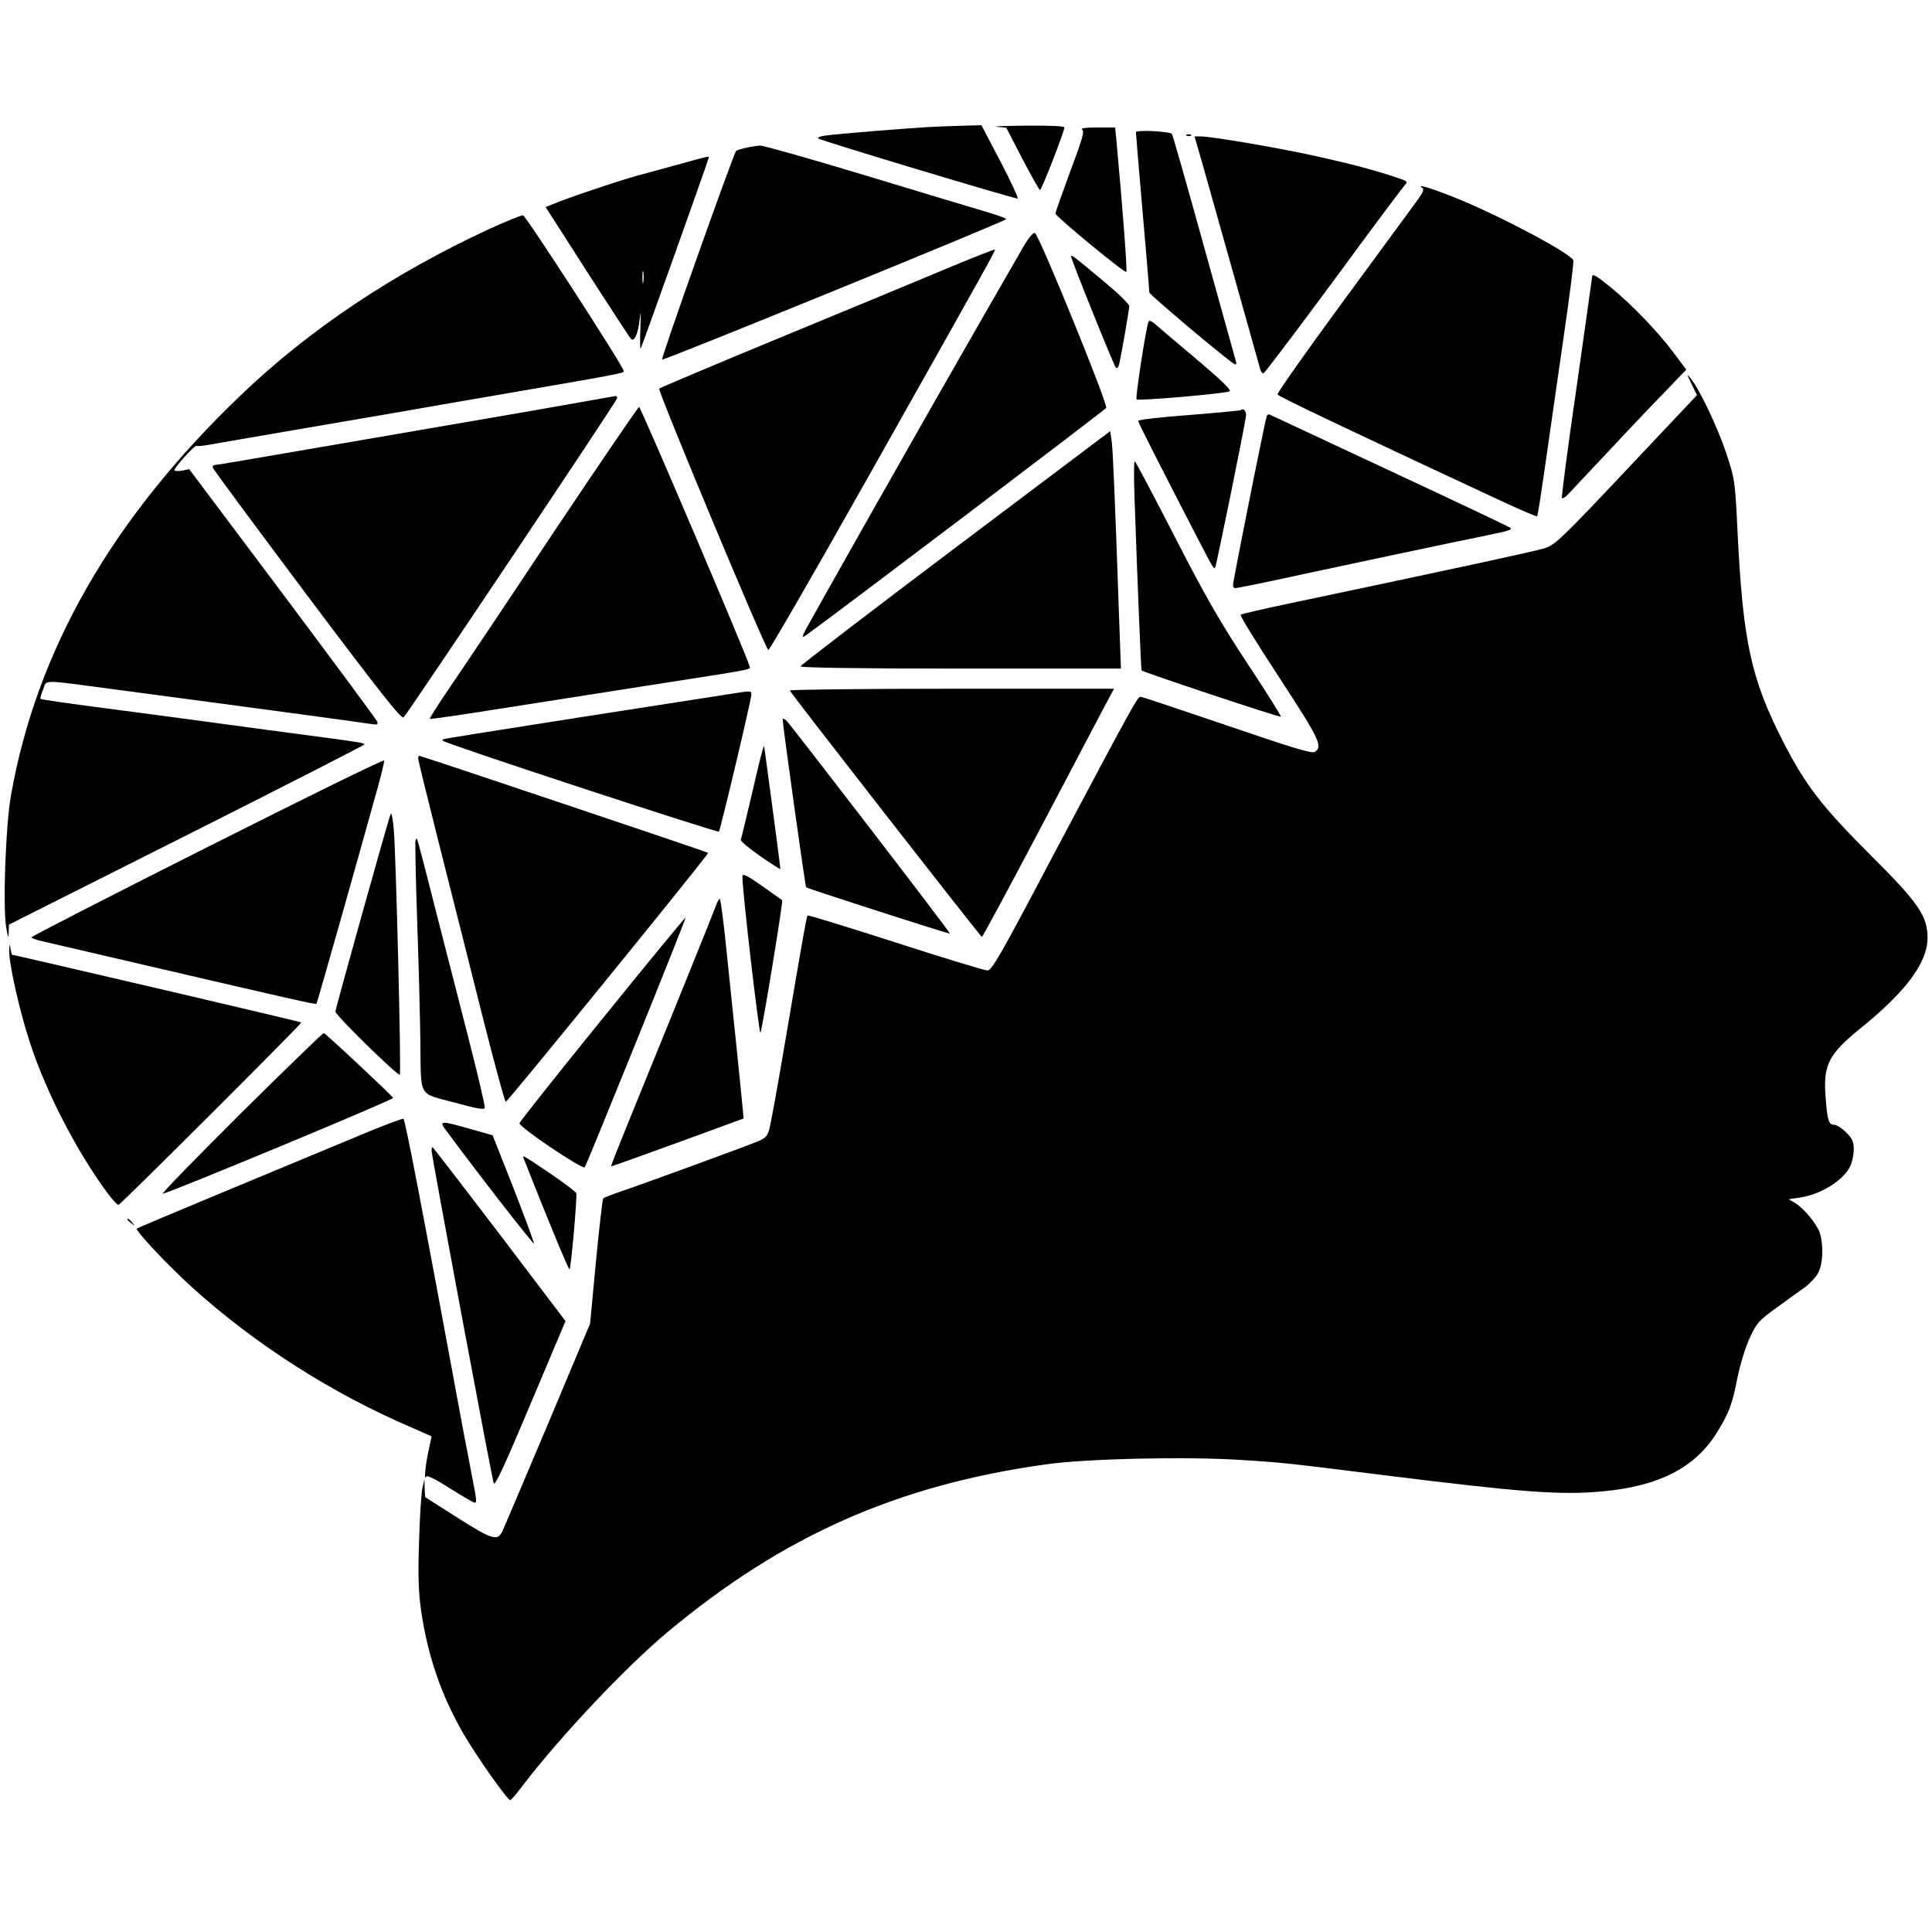
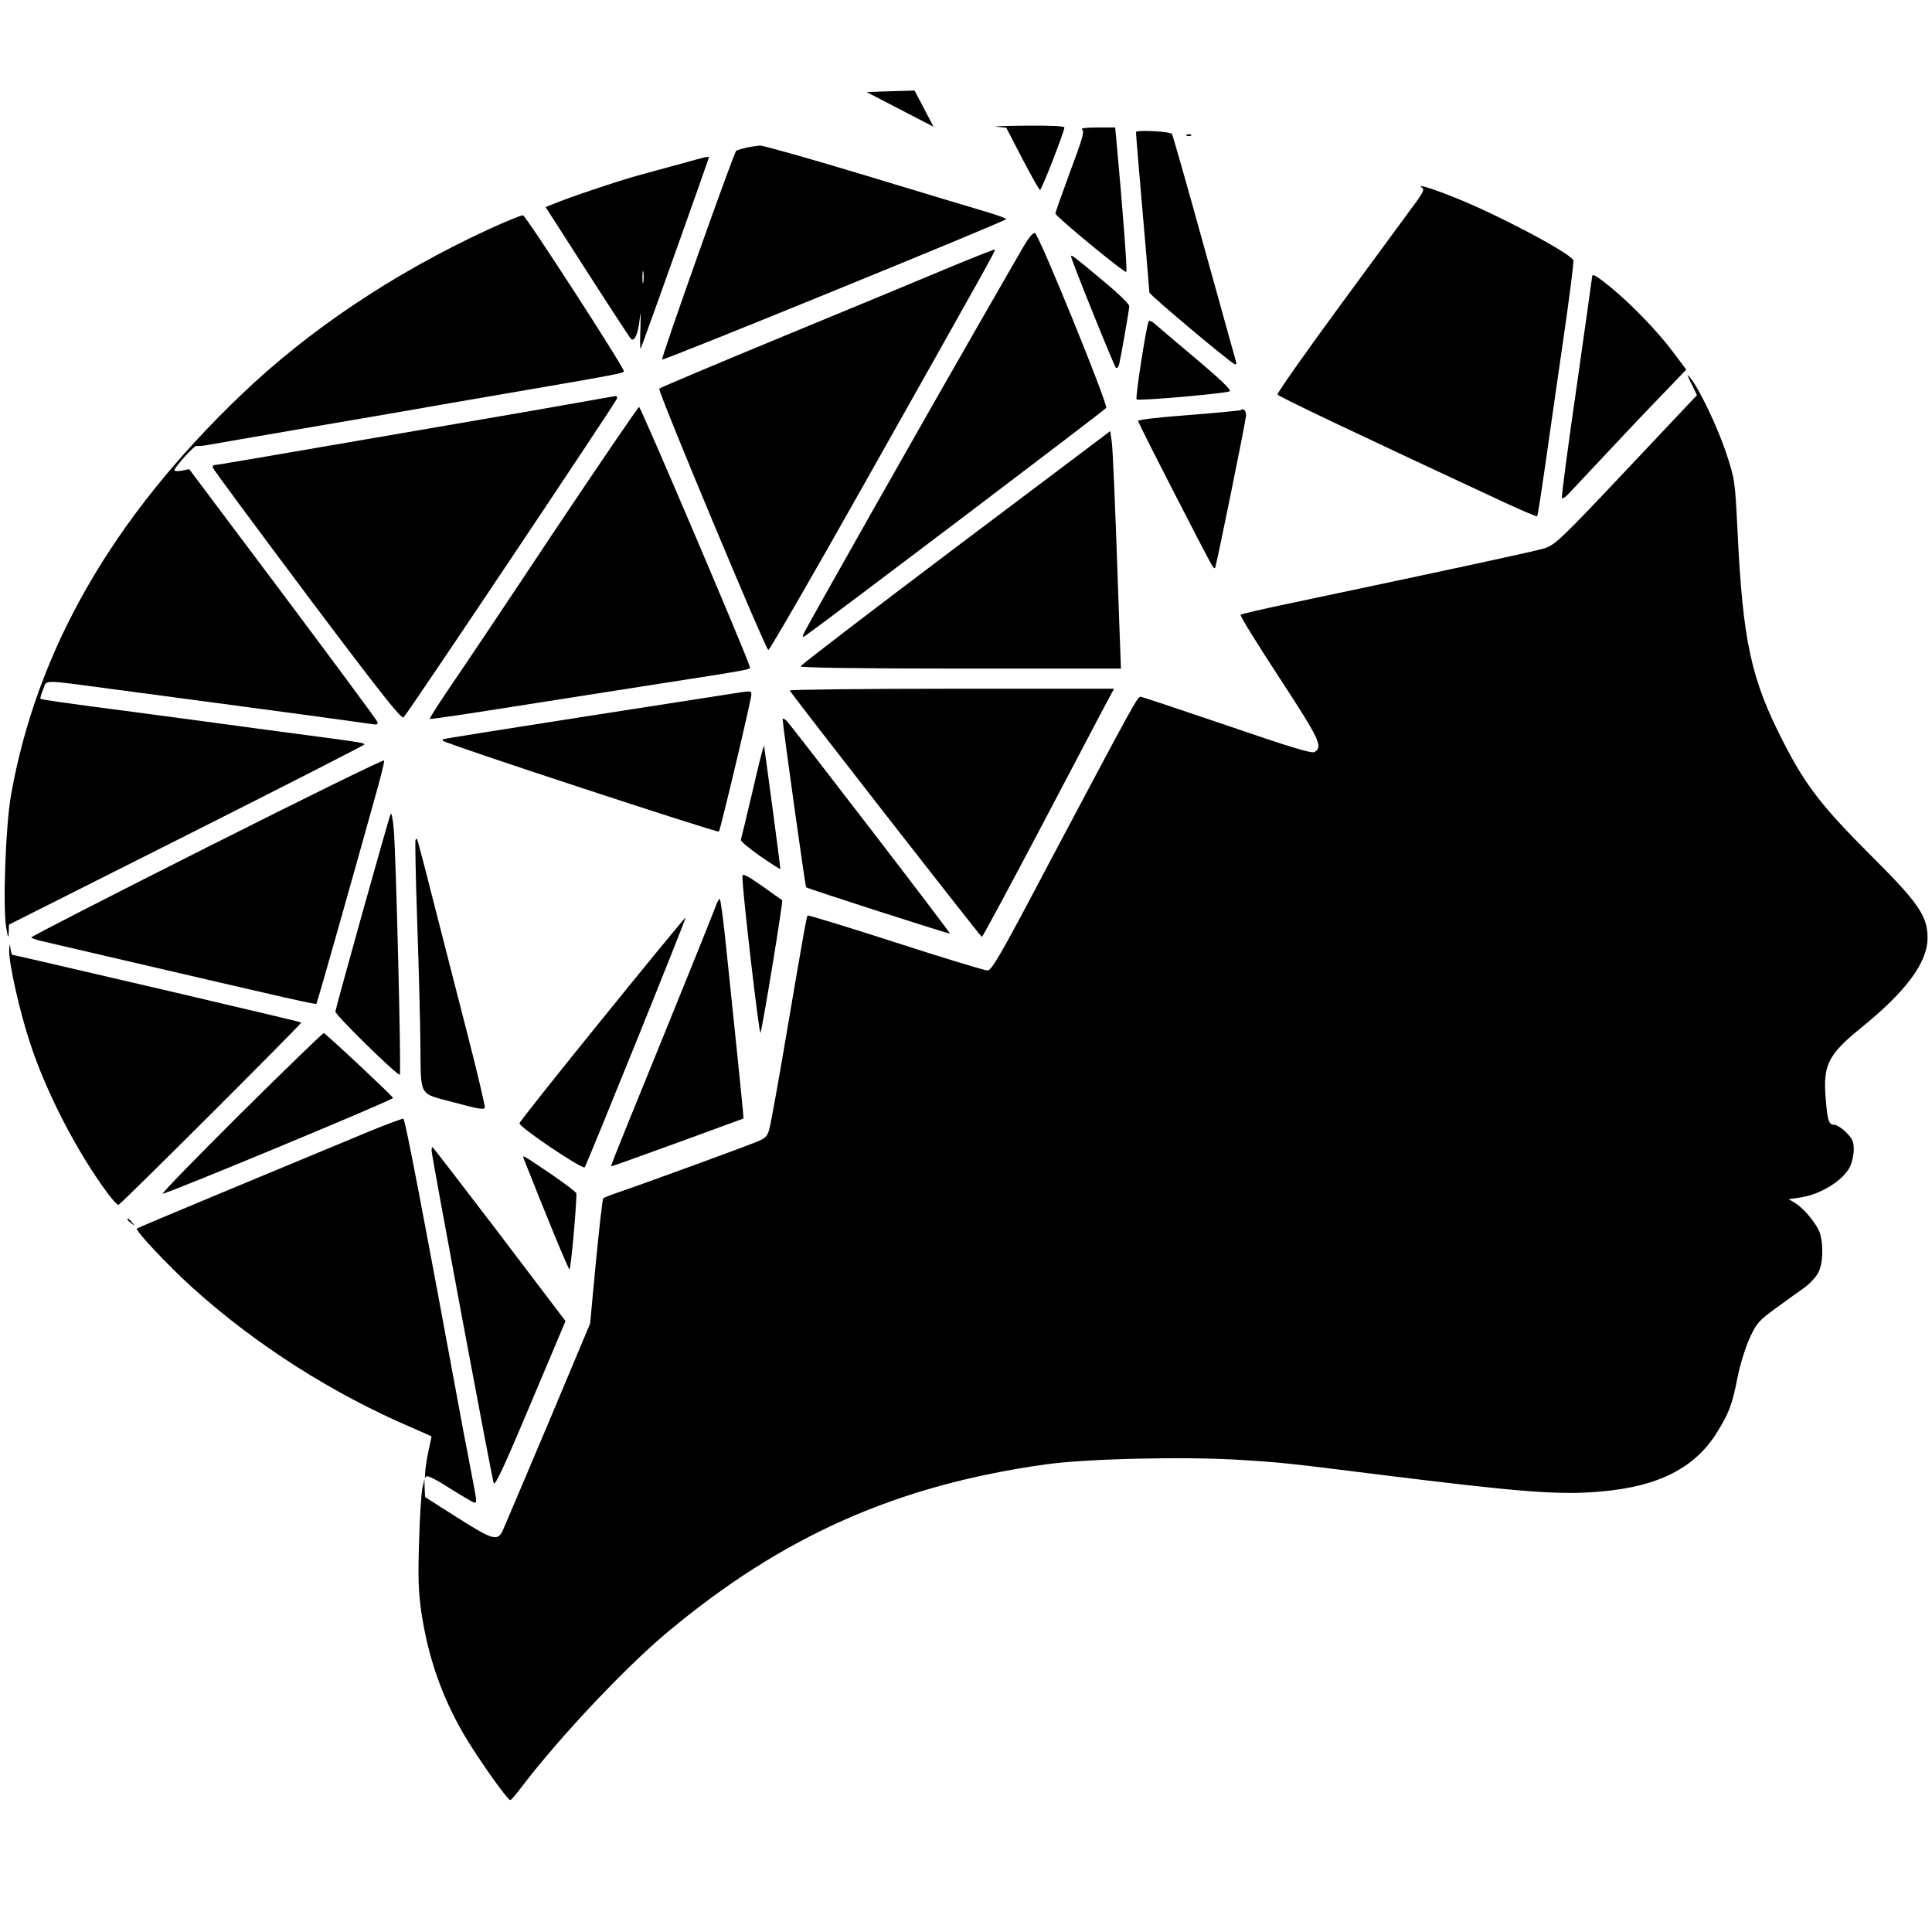
<svg xmlns="http://www.w3.org/2000/svg" version="1.0" width="864pt" height="864pt" viewBox="0 0 864 864" preserveAspectRatio="xMidYMid meet">
  <g transform="translate(0,864) scale(0.1,-0.1)" fill="#000000" stroke="none">
-     <path d="M4175 8073 c-91 -4 -439 -32 -489 -40 -24 -4 -33 -9 -25 -13 23 -13 881 -271 890 -268 4 2 -30 76 -77 166 l-85 162 -72 -2 c-40 -1 -103 -3 -142 -5z" />
+     <path d="M4175 8073 l-85 162 -72 -2 c-40 -1 -103 -3 -142 -5z" />
    <path d="M4457 8073 l43 -4 72 -139 c40 -77 76 -140 79 -140 7 0 109 262 109 280 0 6 -60 9 -172 8 -95 -1 -154 -3 -131 -5z" />
    <path d="M4839 8061 c12 -8 2 -41 -53 -188 -36 -98 -66 -182 -66 -188 2 -14 310 -268 317 -261 5 4 -17 292 -44 584 l-6 62 -81 0 c-51 0 -76 -4 -67 -9z" />
    <path d="M5080 8049 c0 -6 7 -89 15 -185 8 -96 22 -252 30 -348 8 -96 15 -179 15 -184 0 -10 362 -314 382 -321 6 -2 9 3 6 10 -2 8 -67 239 -143 514 -76 275 -141 503 -144 506 -11 12 -161 19 -161 8z" />
    <path d="M5308 8033 c7 -3 16 -2 19 1 4 3 -2 6 -13 5 -11 0 -14 -3 -6 -6z" />
-     <path d="M5360 7968 c10 -35 51 -178 90 -318 89 -317 180 -639 186 -662 3 -10 9 -18 14 -18 4 0 145 186 312 412 166 227 311 420 320 430 16 16 13 18 -45 37 -114 37 -201 59 -362 95 -160 35 -456 86 -507 86 l-26 0 18 -62z" />
    <path d="M3336 7979 c-22 -5 -42 -11 -44 -14 -12 -12 -338 -931 -331 -933 11 -4 1539 620 1539 628 0 3 -39 18 -87 32 -49 14 -290 87 -538 162 -247 75 -461 135 -475 135 -14 -1 -43 -5 -64 -10z" />
    <path d="M3050 7909 c-58 -16 -147 -40 -198 -54 -87 -24 -317 -101 -382 -129 l-30 -12 186 -290 c102 -159 190 -293 195 -299 16 -16 33 23 40 90 4 40 5 27 3 -39 -2 -54 -2 -97 1 -95 4 4 305 848 305 855 0 6 -10 4 -120 -27z m-173 -531 c-2 -13 -4 -3 -4 22 0 25 2 35 4 23 2 -13 2 -33 0 -45z" />
    <path d="M6359 7801 c11 -7 7 -19 -25 -63 -21 -29 -171 -233 -332 -452 -161 -219 -291 -404 -289 -410 3 -9 334 -166 1015 -483 78 -36 144 -64 146 -62 3 2 18 101 35 219 17 118 53 372 81 564 28 192 49 355 46 362 -12 31 -332 201 -524 278 -107 43 -180 66 -153 47z" />
    <path d="M2186 7615 c-426 -197 -805 -450 -1111 -744 -574 -550 -911 -1138 -1026 -1788 -24 -136 -37 -501 -21 -593 8 -45 10 -49 11 -20 l1 35 795 400 c437 220 795 403 795 406 0 6 -25 10 -165 29 -93 12 -422 56 -560 75 -60 8 -195 26 -300 40 -308 40 -420 56 -424 60 -2 2 3 21 12 42 18 45 -20 45 342 -3 143 -19 292 -39 330 -44 161 -21 753 -101 789 -107 33 -5 38 -4 33 10 -3 8 -194 266 -423 572 l-418 557 -33 -7 c-18 -3 -33 -2 -33 2 0 13 91 114 99 109 3 -2 29 0 56 5 28 5 194 34 370 64 176 30 397 68 490 84 94 17 265 46 380 66 595 102 615 106 615 115 0 18 -438 695 -451 697 -8 1 -76 -27 -153 -62z" />
    <path d="M4563 7513 c-28 -48 -109 -189 -180 -313 -225 -391 -782 -1374 -789 -1394 -7 -18 -6 -18 13 -5 114 81 1337 1007 1340 1015 7 20 -302 779 -319 782 -10 2 -32 -26 -65 -85z" />
    <path d="M4260 7450 c-102 -43 -437 -182 -745 -309 -308 -127 -563 -235 -567 -239 -8 -8 475 -1165 488 -1169 5 -1 196 329 424 734 565 1003 593 1053 589 1057 -2 2 -87 -32 -189 -74z" />
    <path d="M4790 7493 c0 -14 191 -487 200 -497 5 -5 11 1 15 15 10 45 45 243 45 260 0 9 -48 56 -107 105 -145 121 -153 127 -153 117z" />
    <path d="M7120 7402 c0 -5 -32 -228 -70 -497 -39 -268 -68 -490 -65 -493 3 -3 16 5 29 19 12 13 103 110 201 214 98 105 212 224 253 266 l73 76 -59 79 c-72 95 -182 209 -276 287 -68 55 -86 66 -86 49z" />
    <path d="M5137 7203 c-10 -16 -61 -343 -54 -349 7 -8 396 26 416 36 9 5 -37 50 -150 145 -90 76 -174 147 -185 157 -12 11 -24 16 -27 11z" />
    <path d="M7564 6924 l25 -51 -315 -334 c-295 -313 -319 -335 -367 -351 -45 -14 -412 -93 -1152 -249 -110 -23 -203 -45 -207 -48 -4 -4 74 -130 173 -281 182 -279 196 -309 158 -333 -12 -8 -110 22 -390 118 -206 70 -380 128 -387 129 -15 1 -22 -12 -409 -741 -218 -414 -258 -483 -277 -483 -12 0 -197 56 -410 125 -214 69 -391 123 -394 121 -5 -6 -16 -65 -101 -566 -33 -195 -65 -371 -71 -391 -9 -32 -17 -40 -63 -58 -70 -28 -502 -186 -597 -218 -41 -14 -78 -28 -82 -32 -4 -3 -18 -131 -33 -283 l-26 -277 -188 -448 c-104 -246 -195 -460 -202 -476 -23 -51 -44 -45 -202 55 l-146 93 -2 40 -1 40 -9 -40 c-5 -22 -12 -130 -15 -240 -5 -159 -3 -223 10 -313 30 -202 91 -377 190 -548 61 -104 195 -294 208 -294 4 0 28 28 54 63 169 221 462 532 649 688 515 430 1026 657 1690 750 182 26 630 36 875 20 191 -12 214 -15 630 -67 619 -77 798 -91 980 -74 256 22 419 105 517 262 55 88 70 128 93 247 12 59 36 137 55 178 31 67 40 77 120 135 48 35 106 77 129 93 22 17 49 46 58 65 20 39 23 116 8 171 -11 40 -70 113 -112 139 l-29 17 47 7 c93 12 198 77 228 140 9 19 16 53 16 76 0 34 -6 48 -34 76 -19 19 -43 34 -54 34 -24 0 -30 19 -38 125 -11 143 13 190 157 307 204 165 299 294 299 404 0 97 -40 156 -250 365 -222 222 -293 313 -393 507 -147 286 -183 452 -207 952 -11 222 -12 227 -50 343 -39 117 -121 289 -161 337 -17 21 -16 17 5 -26z" />
    <path d="M2645 6850 c-93 -17 -380 -67 -725 -126 -80 -14 -208 -36 -285 -49 -482 -83 -668 -115 -677 -115 -5 0 -8 -6 -6 -12 2 -7 192 -264 422 -571 335 -446 422 -555 431 -545 25 27 955 1417 955 1427 0 6 -3 10 -7 10 -5 -1 -53 -9 -108 -19z" />
    <path d="M2468 6248 c-209 -315 -419 -628 -466 -696 -46 -68 -82 -125 -80 -127 1 -2 127 16 278 40 151 24 453 71 670 105 526 82 485 74 482 91 -7 34 -486 1159 -494 1159 -4 0 -180 -258 -390 -572z" />
    <path d="M5549 6806 c-2 -2 -106 -12 -231 -22 -126 -9 -228 -21 -228 -26 0 -8 81 -167 262 -518 76 -146 76 -145 82 -139 5 5 133 635 138 678 3 21 -11 38 -23 27z" />
-     <path d="M5665 6780 c-4 -7 -105 -505 -149 -742 -4 -19 -1 -28 8 -28 11 0 153 29 316 65 72 16 691 147 810 171 103 21 113 25 104 34 -5 4 -247 119 -539 255 -291 136 -533 249 -537 251 -4 2 -9 0 -13 -6z" />
    <path d="M4273 6191 c-381 -287 -693 -526 -693 -531 0 -6 261 -10 716 -10 l717 0 -7 188 c-20 585 -29 782 -34 825 l-7 49 -692 -521z" />
-     <path d="M5074 6405 c14 -406 29 -760 31 -763 7 -8 619 -212 623 -207 3 2 -64 109 -149 237 -123 187 -187 298 -324 565 -94 183 -175 336 -180 340 -4 5 -5 -73 -1 -172z" />
    <path d="M3532 5552 c6 -15 853 -1101 859 -1102 3 0 114 206 247 458 132 251 264 501 292 555 l52 97 -727 0 c-400 0 -725 -4 -723 -8z" />
    <path d="M3255 5535 c-44 -7 -348 -54 -675 -105 -327 -51 -597 -94 -599 -96 -2 -2 -2 -6 0 -7 17 -15 1230 -413 1234 -406 8 13 145 590 145 612 0 19 3 19 -105 2z" />
    <path d="M3500 5423 c0 -23 101 -747 105 -751 6 -6 640 -210 643 -207 4 3 -699 917 -729 950 -11 11 -19 14 -19 8z" />
    <path d="M3366 5104 c-27 -115 -51 -214 -53 -220 -2 -5 37 -38 87 -73 49 -34 90 -60 90 -57 0 11 -71 541 -73 550 -2 5 -25 -85 -51 -200z" />
-     <path d="M1870 5248 c0 -7 43 -182 95 -388 52 -206 139 -549 192 -762 54 -214 101 -387 105 -385 11 3 910 1109 905 1113 -4 4 -1283 434 -1292 434 -3 0 -5 -6 -5 -12z" />
    <path d="M928 4852 c-433 -218 -788 -400 -788 -404 0 -3 21 -11 48 -17 26 -6 240 -56 477 -111 632 -147 745 -173 750 -169 2 2 49 166 105 364 56 198 124 440 151 538 28 97 49 181 47 186 -2 6 -357 -169 -790 -387z" />
    <path d="M1747 5000 c-12 -30 -247 -871 -247 -884 0 -16 280 -290 288 -282 7 7 -17 983 -27 1096 -4 47 -10 78 -14 70z" />
    <path d="M1858 4883 c-2 -4 1 -172 8 -373 7 -201 13 -441 14 -535 3 -246 -11 -222 150 -265 102 -28 136 -34 138 -24 2 7 -33 156 -78 331 -45 175 -113 442 -152 593 -38 151 -71 276 -73 278 -2 2 -5 0 -7 -5z" />
    <path d="M3320 4722 c-1 -62 76 -720 81 -701 11 34 102 590 97 593 -1 1 -42 30 -90 64 -67 47 -88 57 -88 44z" />
    <path d="M3201 4588 c-10 -29 -205 -511 -387 -957 -46 -113 -83 -206 -81 -207 1 -1 135 47 297 106 l295 108 -3 38 c-2 22 -14 143 -27 269 -13 127 -34 330 -47 453 -12 122 -26 222 -29 222 -4 0 -12 -14 -18 -32z" />
    <path d="M2694 4084 c-203 -250 -370 -461 -371 -467 -4 -16 284 -210 292 -197 13 21 455 1114 451 1117 -1 2 -169 -202 -372 -453z" />
    <path d="M41 4391 c-2 -57 47 -277 95 -420 72 -219 209 -483 343 -664 23 -32 47 -57 51 -55 13 4 821 811 817 815 -4 3 -119 30 -557 133 -639 149 -732 170 -735 170 -2 0 -6 12 -8 28 -4 24 -4 24 -6 -7z" />
    <path d="M1079 3663 c-198 -197 -356 -359 -351 -361 12 -4 1033 420 1030 428 -6 12 -303 290 -310 290 -5 0 -171 -161 -369 -357z" />
    <path d="M1665 3586 c-449 -186 -1049 -436 -1053 -440 -8 -9 140 -166 247 -263 282 -255 626 -475 984 -628 48 -21 87 -38 87 -39 0 0 -7 -33 -15 -71 -14 -66 -19 -134 -9 -108 3 7 42 -12 106 -53 56 -35 105 -64 110 -64 11 0 11 5 -11 117 -10 54 -26 139 -36 188 -189 1023 -263 1409 -271 1412 -5 1 -67 -22 -139 -51z" />
-     <path d="M1997 3582 c138 -187 389 -510 391 -503 1 4 -40 115 -91 246 l-94 238 -99 28 c-137 39 -143 38 -107 -9z" />
    <path d="M1930 3495 c0 -24 270 -1468 278 -1488 6 -14 50 82 164 353 l157 372 -295 389 c-163 214 -298 389 -300 389 -2 0 -4 -7 -4 -15z" />
    <path d="M2342 3459 c97 -247 201 -499 205 -496 7 8 35 327 30 341 -3 7 -52 44 -109 83 -132 89 -133 90 -126 72z" />
    <path d="M570 3186 c0 -2 8 -10 18 -17 15 -13 16 -12 3 4 -13 16 -21 21 -21 13z" />
  </g>
</svg>